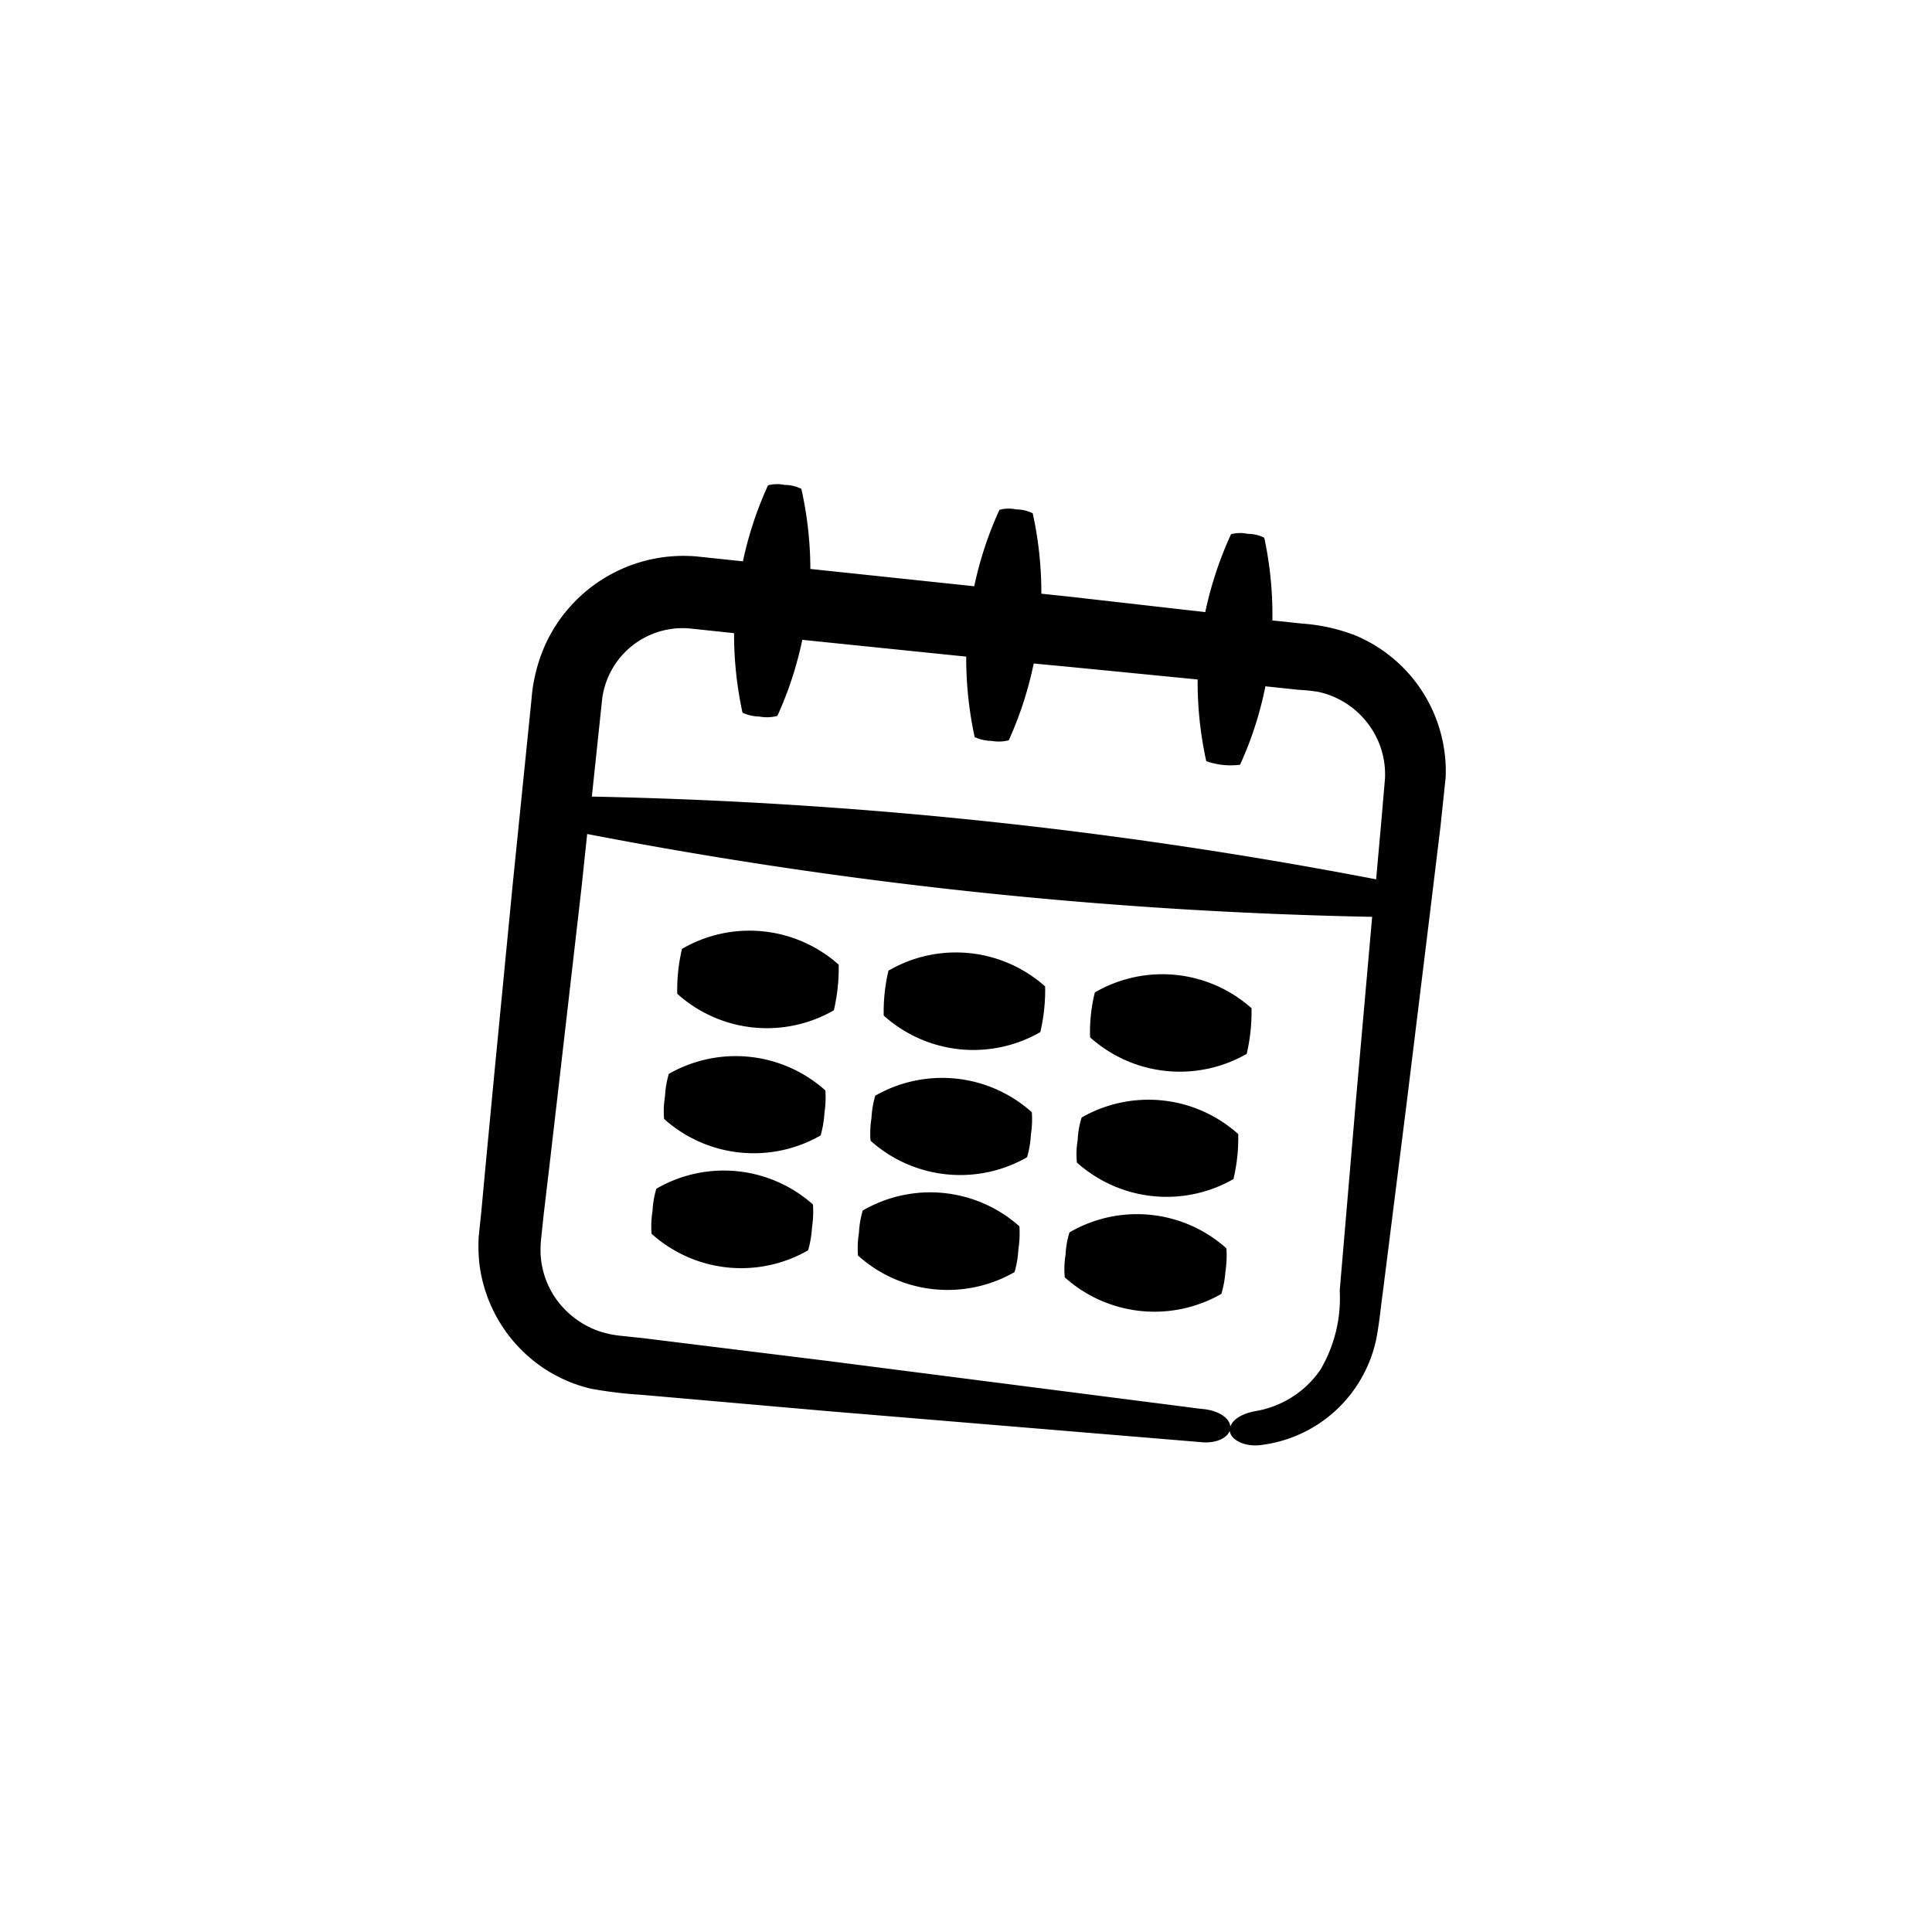
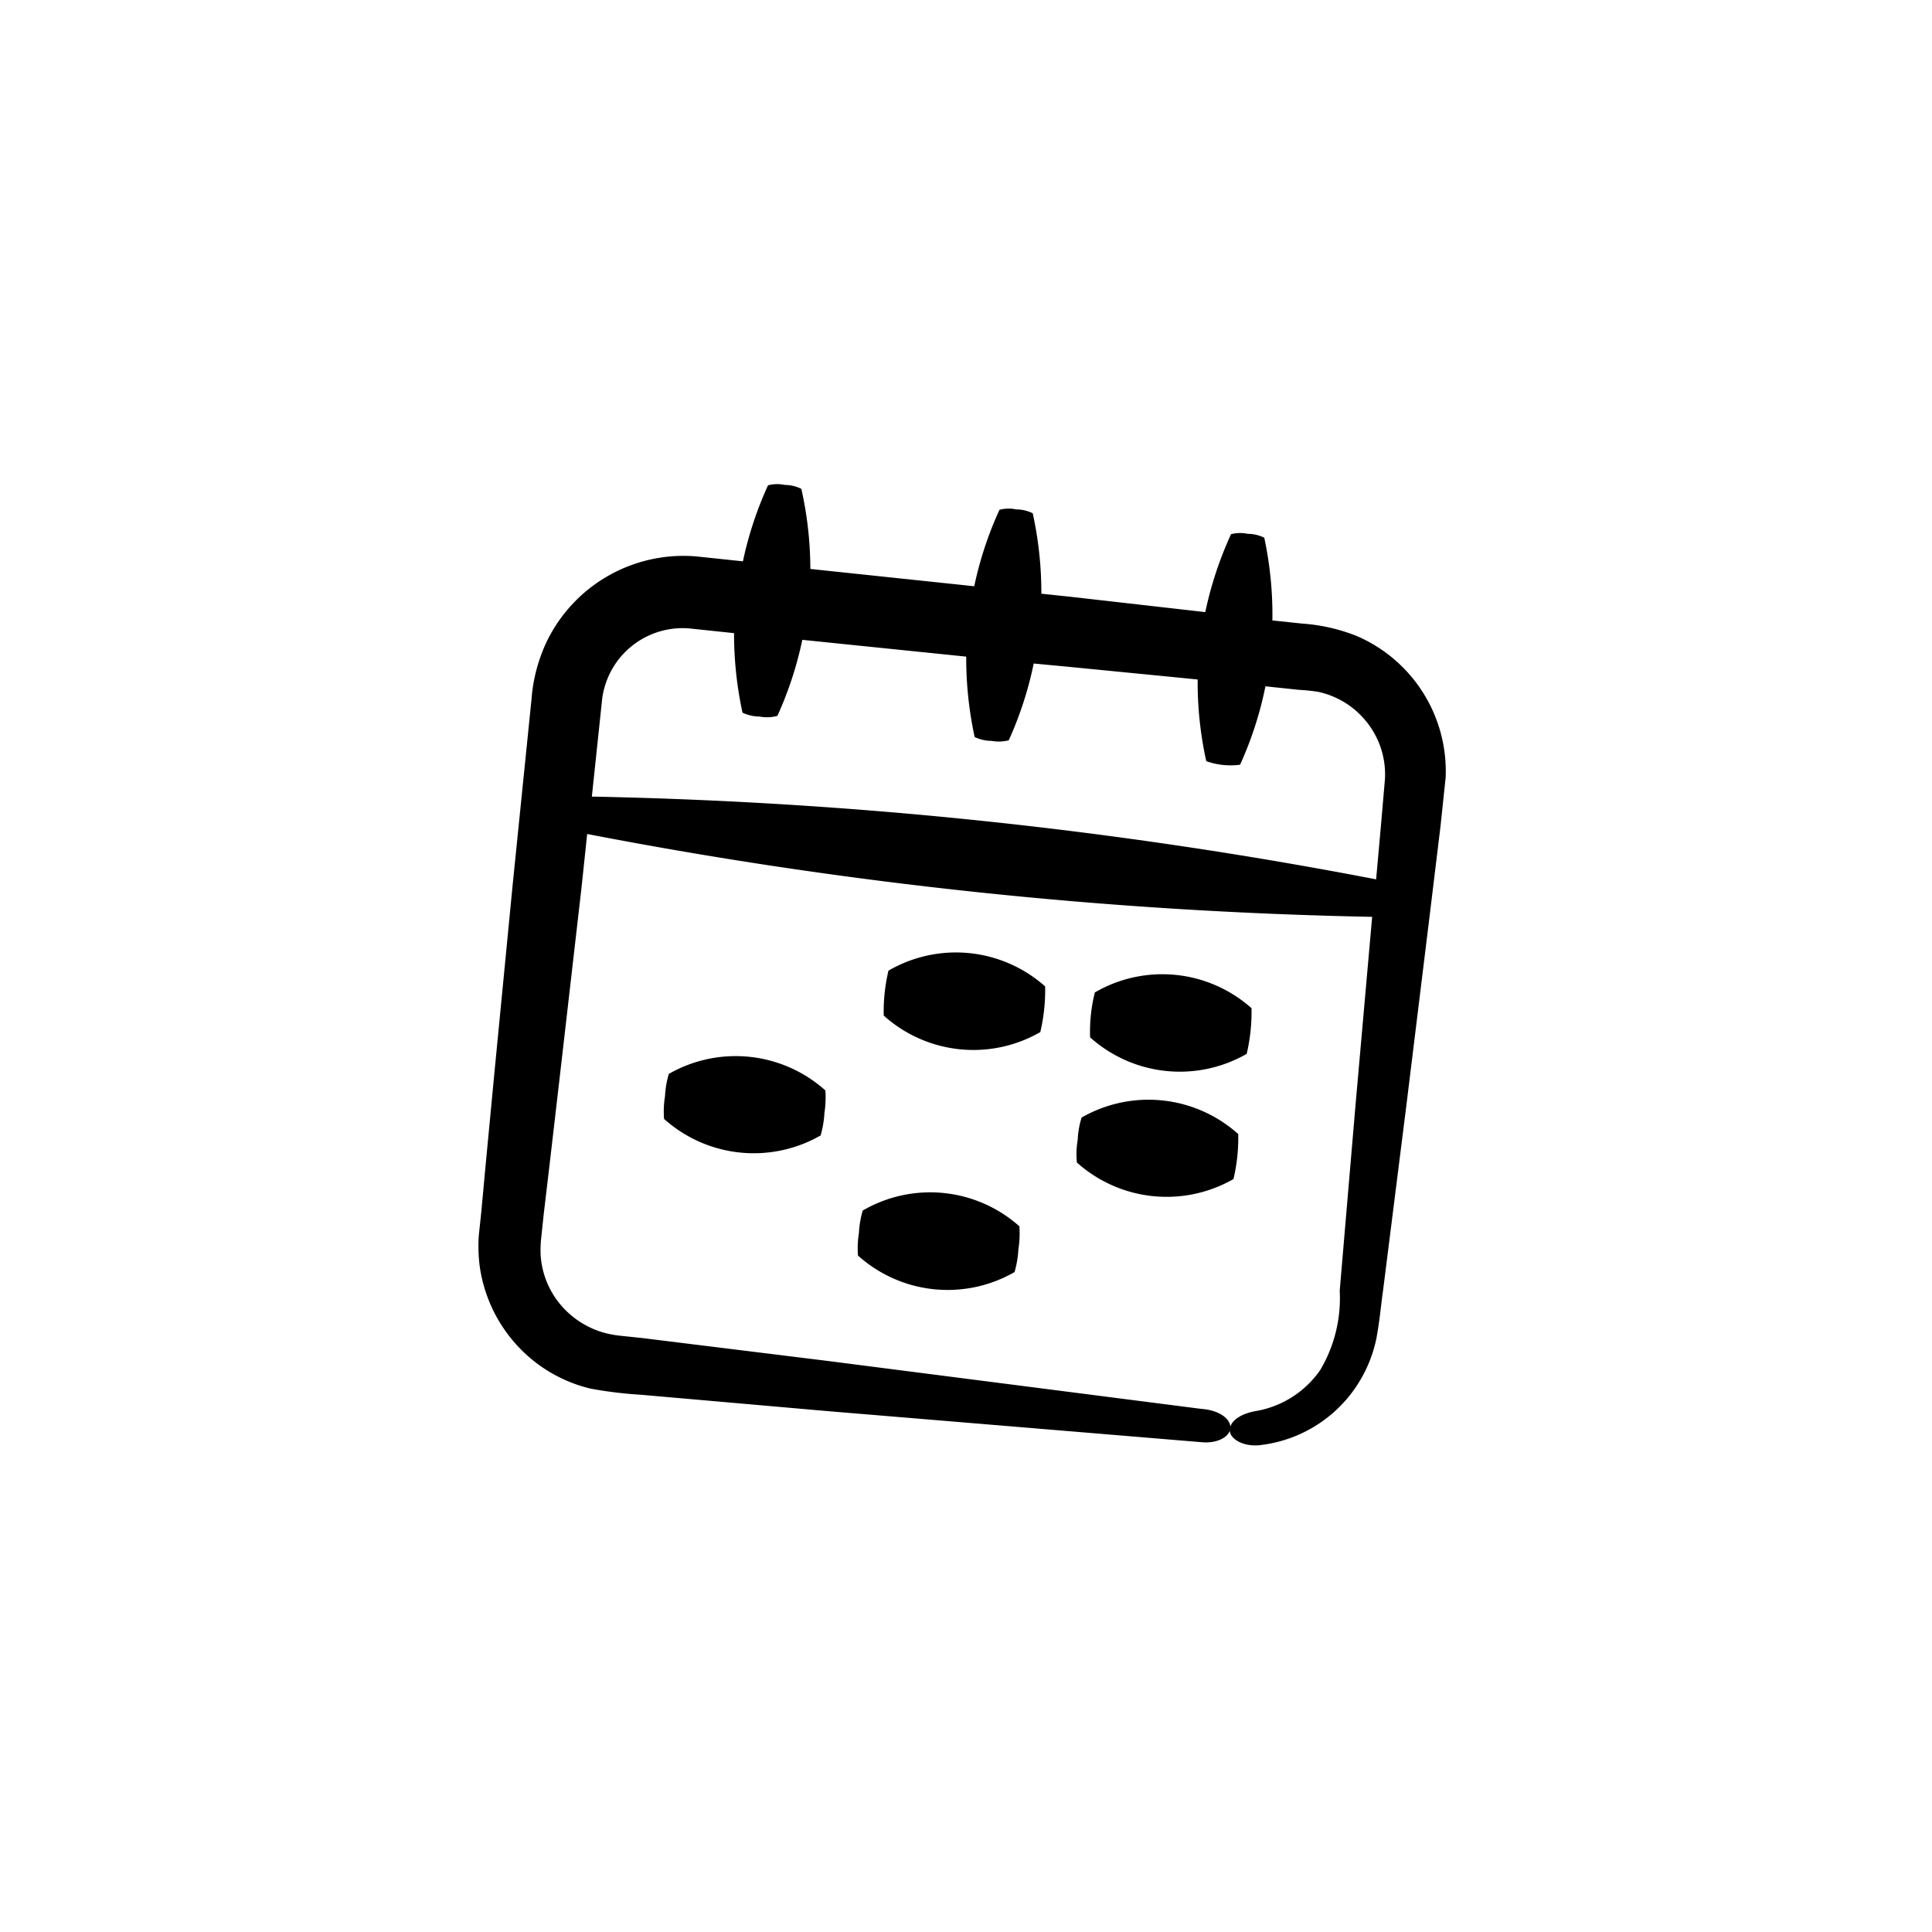
<svg xmlns="http://www.w3.org/2000/svg" width="42" height="42" viewBox="0 0 42 42">
  <g transform="translate(-215 -746)">
    <g transform="matrix(0.995, 0.105, -0.105, 0.995, 224.792, 753.267)">
      <path class="b" d="M7.569,2.493a.789.789,0,0,0-.362.046h0a7.868,7.868,0,0,0-.369,1.7H5.829a3.3,3.3,0,0,0-3.054,2.2A3.559,3.559,0,0,0,2.584,7.7L2.6,11.77l.034,4.069.021,2.037.013,1.015v.524a3.473,3.473,0,0,0,.084.632,3.2,3.2,0,0,0,1.487,2.007,3.158,3.158,0,0,0,1.2.409,9.059,9.059,0,0,0,1.1.017l4.069-.072,8.138-.181h0c.337,0,.6-.168.6-.364s-.257-.35-.6-.356h-.1l-8.136-.183-4.065-.072h-.51a2.208,2.208,0,0,1-.394-.038,1.911,1.911,0,0,1-.7-.295,1.859,1.859,0,0,1-.792-1.228,2.431,2.431,0,0,1-.027-.381V18.8l.013-1.017.021-2.034.038-4.075V10.486a100.313,100.313,0,0,0,17.151,0V10.5l.069,4.069.082,4.067a3.056,3.056,0,0,1-.24,1.761,2.142,2.142,0,0,1-1.308,1.036h0c-.272.08-.5.236-.512.436s.3.371.689.289l.1-.025a2.915,2.915,0,0,0,1.813-1.4,2.948,2.948,0,0,0,.358-1.129c.034-.421.023-.7.036-1.053l.082-4.069.069-4.071.032-2.034V7.306A3.2,3.2,0,0,0,20.262,4.45a3.956,3.956,0,0,0-1.2-.141h-.649a7.977,7.977,0,0,0-.364-1.769h0a.807.807,0,0,0-.364-.046.789.789,0,0,0-.362.046h0a8,8,0,0,0-.379,1.742L13.99,4.258h-.63A8.046,8.046,0,0,0,12.99,2.54h0a.807.807,0,0,0-.364-.046.789.789,0,0,0-.362.046h0a7.89,7.89,0,0,0-.371,1.71H8.312a8.016,8.016,0,0,0-.377-1.71h0A.807.807,0,0,0,7.569,2.493Zm6.5,3.283,2.864-.021A7.957,7.957,0,0,0,17.305,7.5h0a1.566,1.566,0,0,0,.739,0h0a7.847,7.847,0,0,0,.369-1.752h.739a3.7,3.7,0,0,1,.421,0,1.882,1.882,0,0,1,.356.076,1.854,1.854,0,0,1,1.091.937,1.824,1.824,0,0,1,.187.716l.019.99.019,1.2a100.548,100.548,0,0,0-17.135,0V7.611a1.763,1.763,0,0,1,1.724-1.8h.976a8.068,8.068,0,0,0,.364,1.7h0a.889.889,0,0,0,.373.044A.881.881,0,0,0,7.935,7.5h0A7.908,7.908,0,0,0,8.3,5.8l3.58-.011a8.085,8.085,0,0,0,.366,1.719h0a.889.889,0,0,0,.373.044A.881.881,0,0,0,12.99,7.5h0a7.9,7.9,0,0,0,.364-1.716Z" transform="translate(0 0)" />
      <path class="b" d="M47.625,50.5h0a2.914,2.914,0,0,0-3.421.017,3.849,3.849,0,0,0,0,.981h0a2.913,2.913,0,0,0,3.421,0h0a3.983,3.983,0,0,0,0-1Z" transform="translate(-33.288 -37.765)" />
-       <path class="b" d="M47.625,63.922h0a2.92,2.92,0,0,0-3.421,0,2.087,2.087,0,0,0-.031.493,2.063,2.063,0,0,0,.031.49h0a2.92,2.92,0,0,0,3.421,0h0a2.284,2.284,0,0,0,.031-.5A2.228,2.228,0,0,0,47.625,63.922Z" transform="translate(-33.288 -48.438)" />
      <path class="b" d="M47.6,77.36a2.914,2.914,0,0,0-3.421.017,2.063,2.063,0,0,0-.031.49,2.087,2.087,0,0,0,.031.493h0a2.913,2.913,0,0,0,3.421,0h0a2.25,2.25,0,0,0,.031-.5,2.284,2.284,0,0,0-.031-.5Z" transform="translate(-33.272 -59.383)" />
      <path class="b" d="M70.215,50.5h0a2.914,2.914,0,0,0-3.421.017,3.531,3.531,0,0,0,0,.981h0a2.92,2.92,0,0,0,3.421,0h0a3.984,3.984,0,0,0,0-1Z" transform="translate(-51.369 -37.765)" />
      <path class="b" d="M70.215,63.922h0a2.92,2.92,0,0,0-3.421,0,1.849,1.849,0,0,0-.034.493,1.815,1.815,0,0,0,.034.49h0a2.922,2.922,0,0,0,3.421,0h0a3.87,3.87,0,0,0,0-.984Z" transform="translate(-51.369 -48.437)" />
-       <path class="b" d="M70.2,77.36a2.914,2.914,0,0,0-3.421.017,1.815,1.815,0,0,0-.034.49,1.848,1.848,0,0,0,.034.493h0a2.92,2.92,0,0,0,3.421,0h0a2.235,2.235,0,0,0,.037-.493,2.284,2.284,0,0,0-.031-.5Z" transform="translate(-51.354 -59.383)" />
-       <path class="b" d="M25.024,50.5h0a2.914,2.914,0,0,0-3.421.017,3.849,3.849,0,0,0,0,.981h0a2.913,2.913,0,0,0,3.421,0h0a3.984,3.984,0,0,0,0-1Z" transform="translate(-15.198 -37.765)" />
      <path class="b" d="M25.024,63.922h0a2.92,2.92,0,0,0-3.421,0,2.087,2.087,0,0,0-.031.493,2.049,2.049,0,0,0,.031.49h0a2.92,2.92,0,0,0,3.421,0h0a2.284,2.284,0,0,0,.031-.5A2.228,2.228,0,0,0,25.024,63.922Z" transform="translate(-15.198 -48.438)" />
-       <path class="b" d="M25,77.36a2.914,2.914,0,0,0-3.421.017,2.049,2.049,0,0,0-.031.49,2.087,2.087,0,0,0,.031.493h0a2.913,2.913,0,0,0,3.421,0h0a2.25,2.25,0,0,0,.031-.5,2.284,2.284,0,0,0-.031-.5Z" transform="translate(-15.182 -59.383)" />
    </g>
  </g>
</svg>